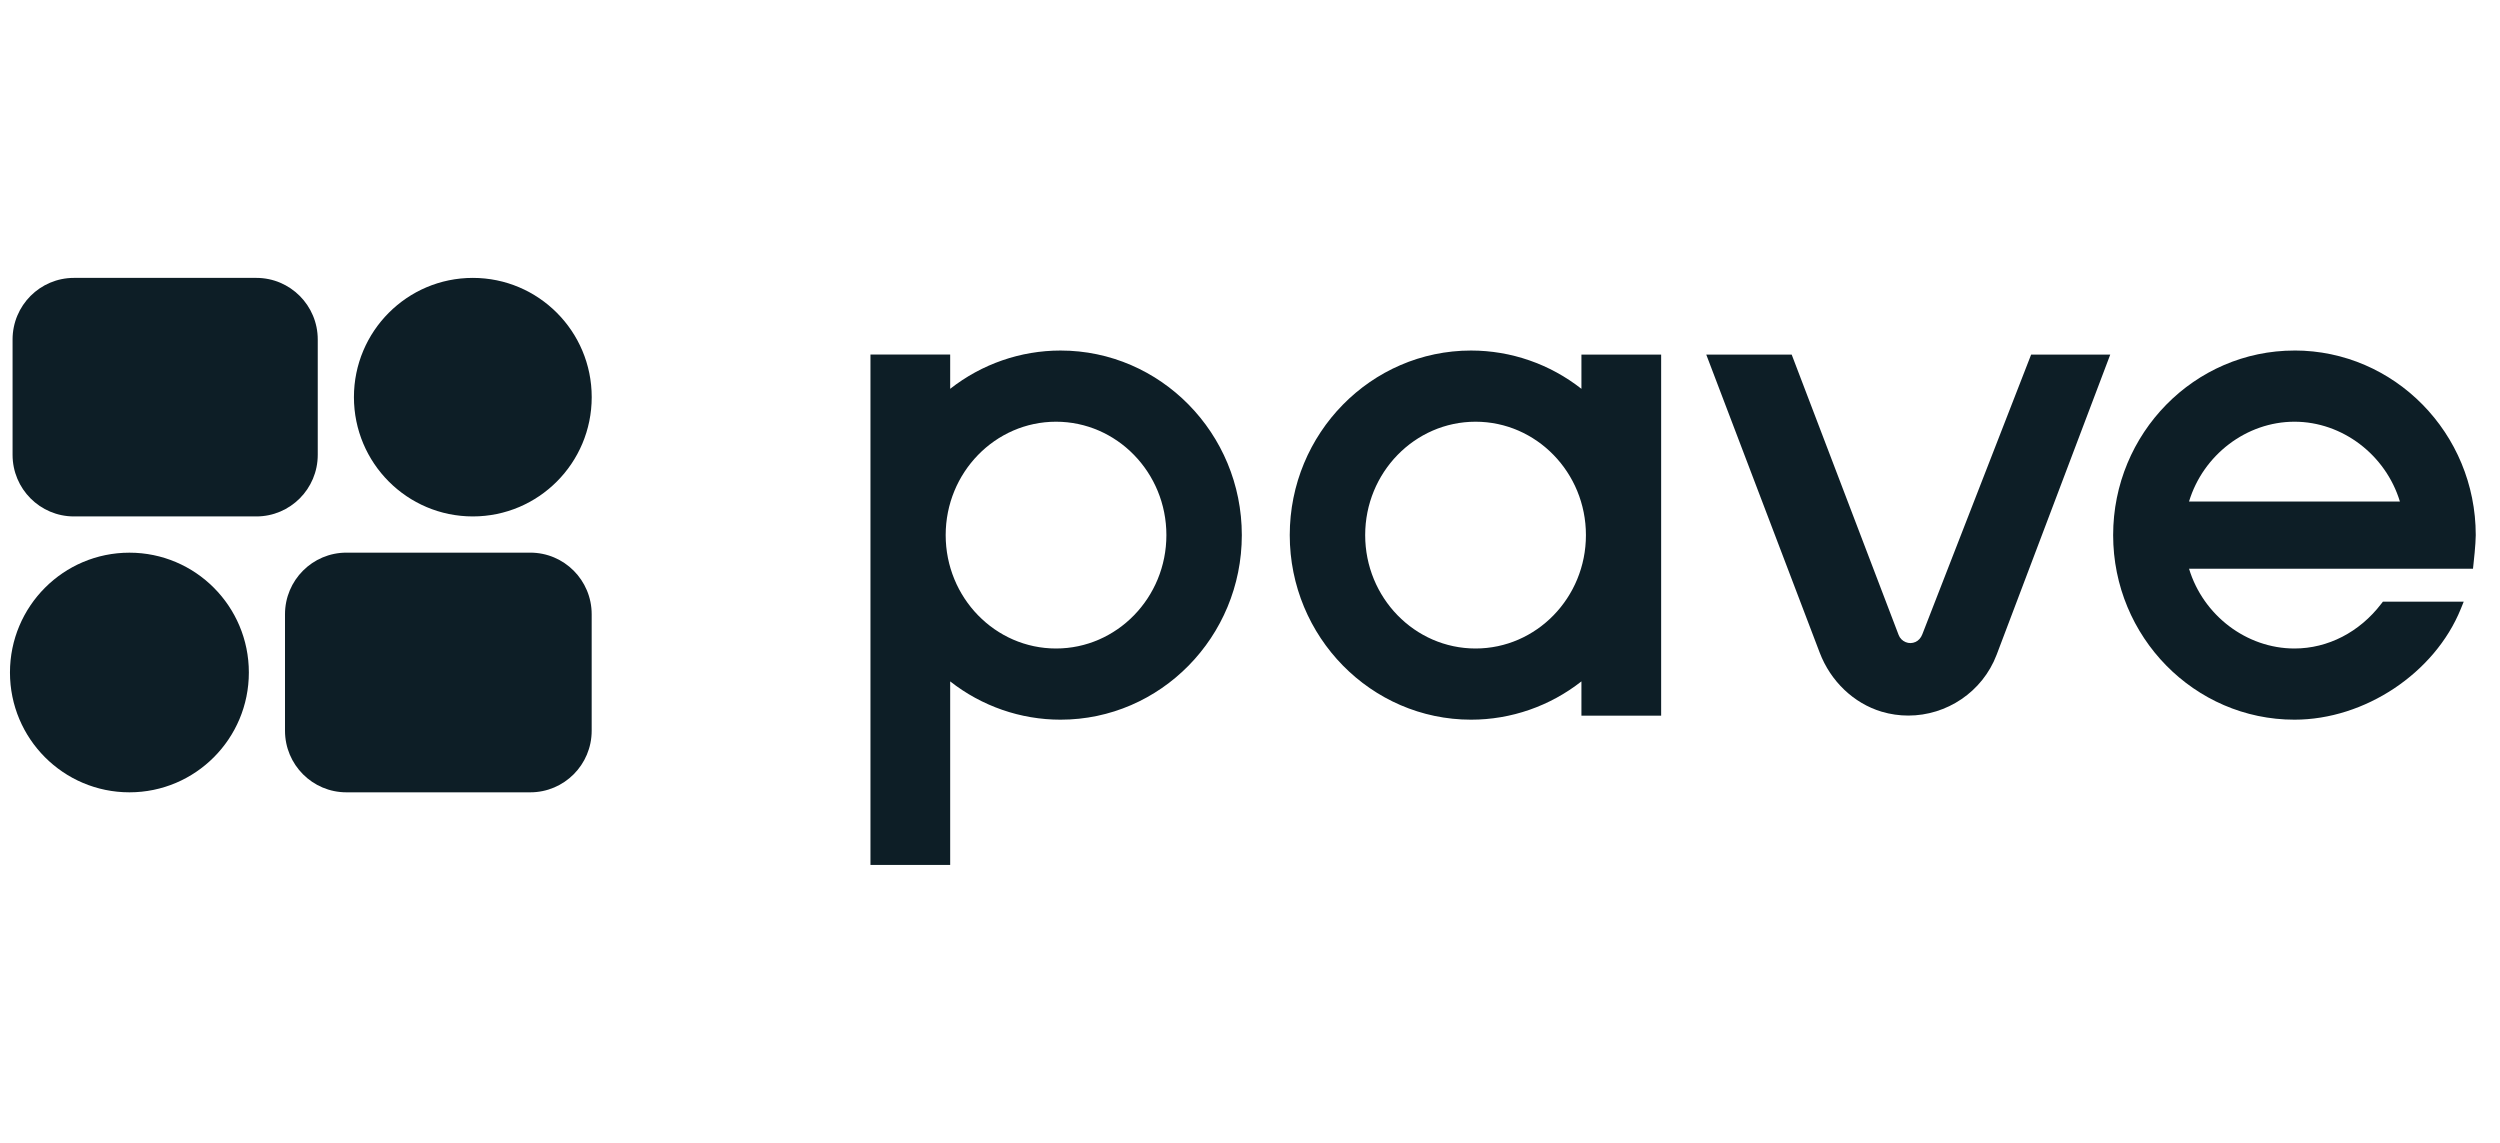
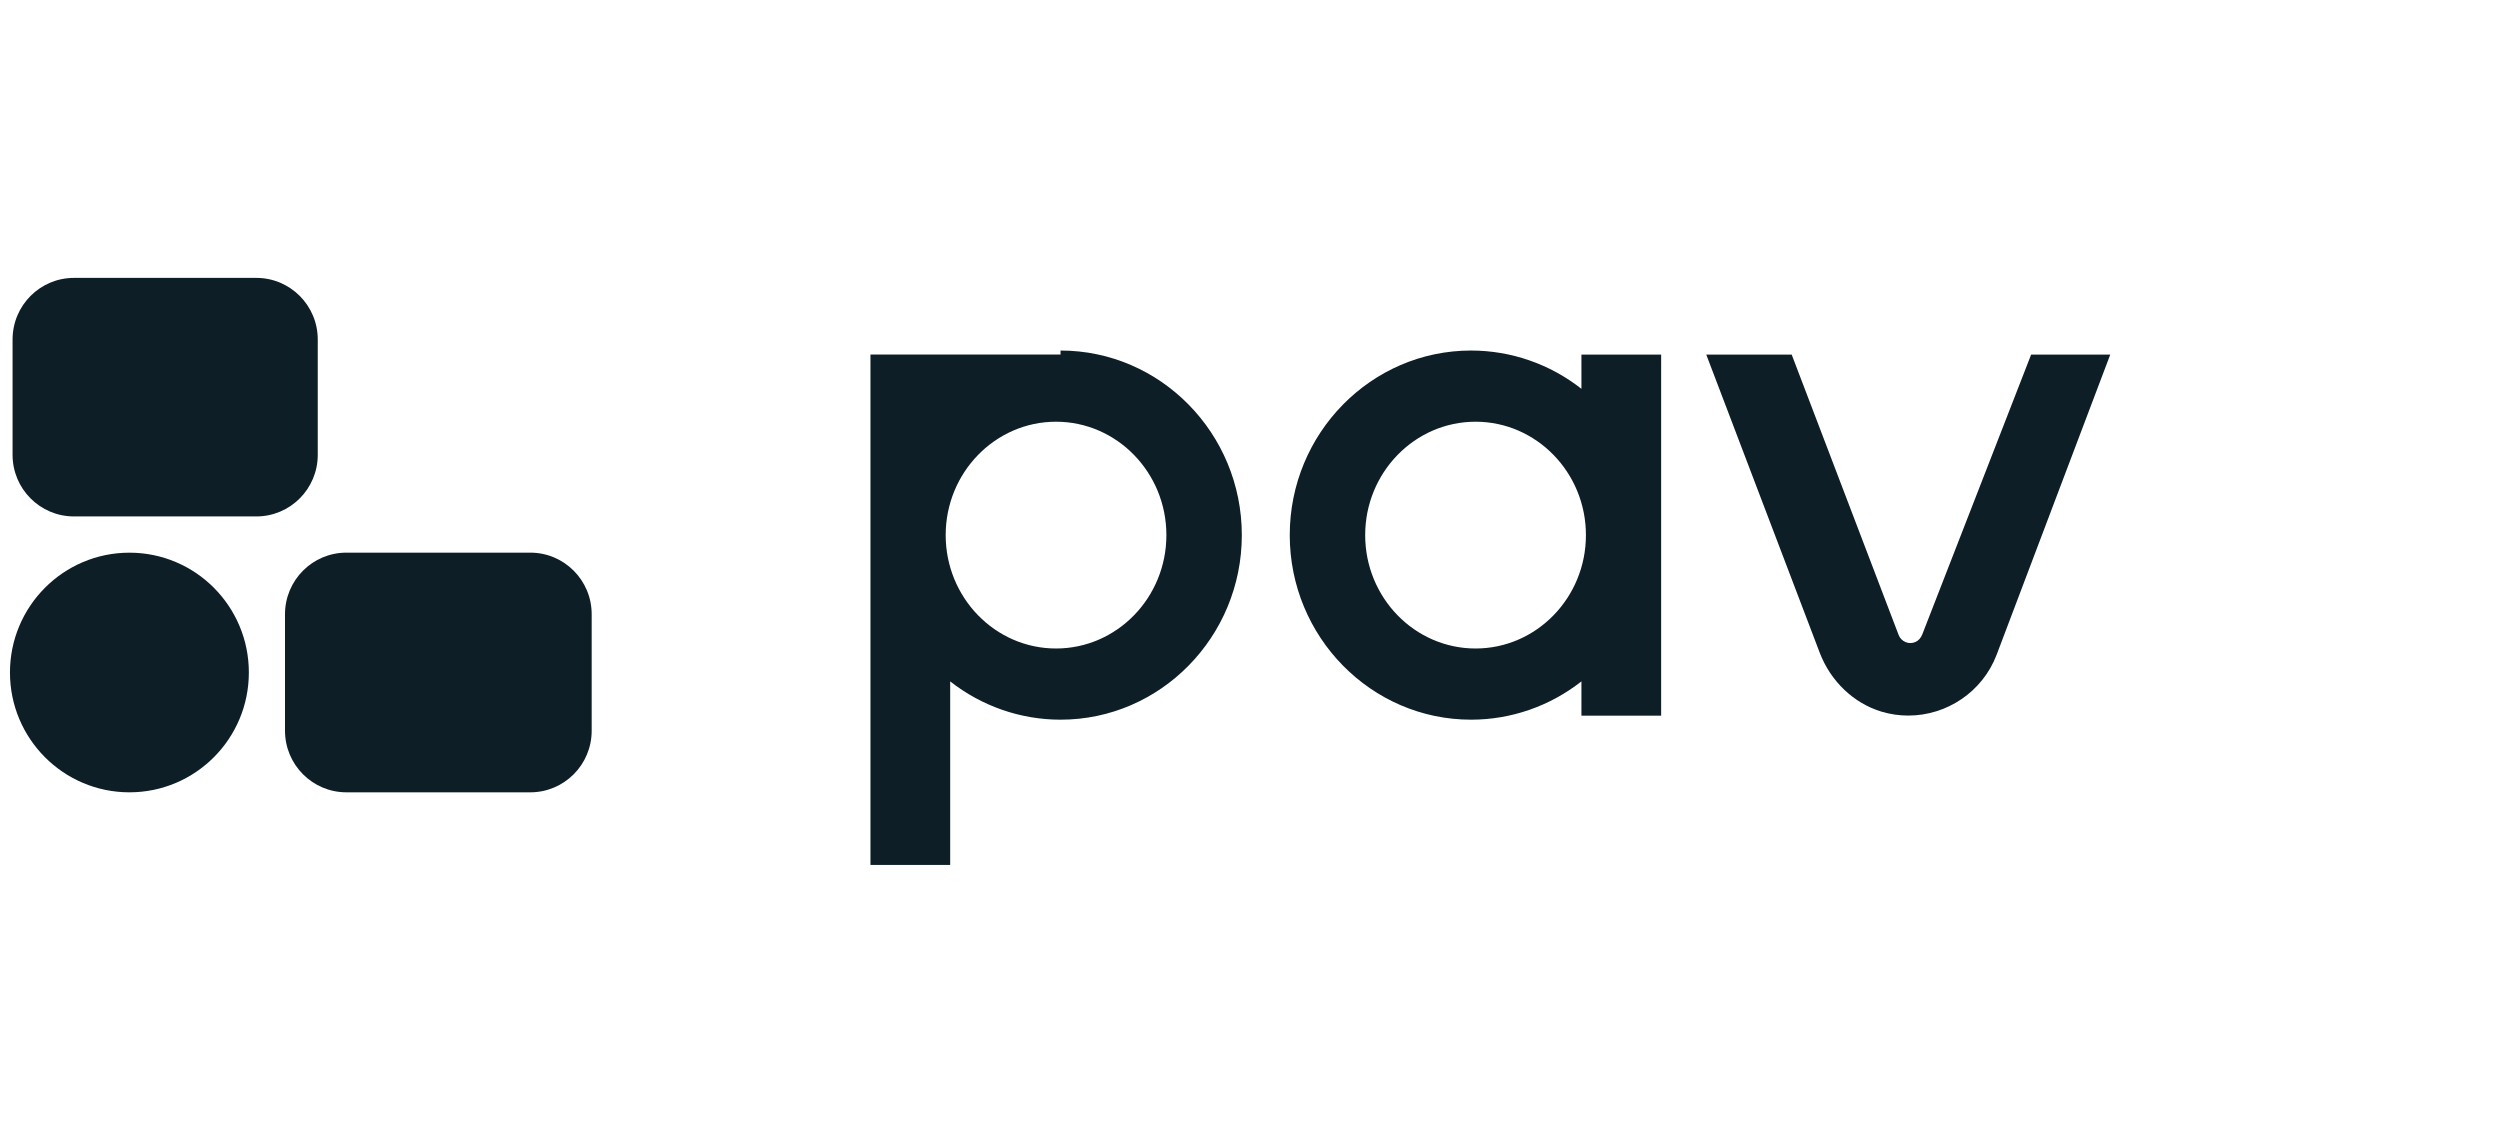
<svg xmlns="http://www.w3.org/2000/svg" width="70" height="32" viewBox="0 0 70 32" fill="none">
  <g clip-path="url(#clip0_874_20)">
    <path d="M56.872 9.928L53.824 17.763C53.786 17.861 53.718 17.937 53.636 17.974C53.545 18.015 53.447 18.017 53.357 17.979C53.267 17.942 53.196 17.87 53.162 17.78L50.167 9.928H47.775L50.952 18.275C51.257 19.076 51.905 19.693 52.685 19.927C52.933 20.001 53.185 20.036 53.433 20.036C54.502 20.036 55.509 19.378 55.906 18.332L59.087 9.929H56.872V9.928Z" fill="#0D1E26" />
    <path d="M44.28 9.927V10.887C43.396 10.193 42.31 9.815 41.19 9.815C38.39 9.815 36.113 12.133 36.113 14.983C36.113 17.832 38.39 20.151 41.19 20.151C42.31 20.151 43.396 19.773 44.28 19.079V20.038H46.512V9.929H44.28V9.927ZM44.406 14.983C44.406 16.734 43.02 18.158 41.316 18.158C39.611 18.158 38.225 16.734 38.225 14.983C38.225 13.232 39.611 11.808 41.316 11.808C43.02 11.808 44.406 13.232 44.406 14.983Z" fill="#0D1E26" />
-     <path d="M64.245 9.815C61.445 9.815 59.168 12.133 59.168 14.983C59.168 17.833 61.445 20.151 64.245 20.151C66.213 20.151 68.171 18.848 68.901 17.052L68.984 16.847H66.721L66.676 16.905C66.068 17.701 65.182 18.158 64.245 18.158C62.901 18.158 61.688 17.229 61.293 15.924H69.244L69.258 15.79C69.262 15.768 69.321 15.222 69.321 14.982C69.321 12.132 67.044 9.814 64.245 9.814V9.815ZM61.293 14.042C61.688 12.737 62.901 11.808 64.245 11.808C65.588 11.808 66.8 12.737 67.197 14.042H61.293Z" fill="#0D1E26" />
-     <path d="M29.695 9.815C28.575 9.815 27.489 10.193 26.605 10.887V9.927H24.373V24.219H26.605V19.079C27.489 19.773 28.575 20.151 29.695 20.151C32.494 20.151 34.771 17.832 34.771 14.983C34.771 12.133 32.494 9.815 29.695 9.815ZM32.659 14.983C32.659 16.734 31.273 18.158 29.569 18.158C27.865 18.158 26.479 16.734 26.479 14.983C26.479 13.232 27.865 11.808 29.569 11.808C31.273 11.808 32.659 13.232 32.659 14.983Z" fill="#0D1E26" />
+     <path d="M29.695 9.815V9.927H24.373V24.219H26.605V19.079C27.489 19.773 28.575 20.151 29.695 20.151C32.494 20.151 34.771 17.832 34.771 14.983C34.771 12.133 32.494 9.815 29.695 9.815ZM32.659 14.983C32.659 16.734 31.273 18.158 29.569 18.158C27.865 18.158 26.479 16.734 26.479 14.983C26.479 13.232 27.865 11.808 29.569 11.808C31.273 11.808 32.659 13.232 32.659 14.983Z" fill="#0D1E26" />
    <path d="M7.178 7.781H2.071C1.121 7.781 0.352 8.553 0.352 9.506V12.735C0.352 13.688 1.121 14.46 2.071 14.46H7.178C8.127 14.46 8.897 13.688 8.897 12.735V9.506C8.897 8.553 8.127 7.781 7.178 7.781Z" fill="#0D1E26" />
-     <path d="M13.239 14.46C15.078 14.46 16.568 12.965 16.568 11.12C16.568 9.276 15.078 7.781 13.239 7.781C11.401 7.781 9.91 9.276 9.91 11.12C9.91 12.965 11.401 14.46 13.239 14.46Z" fill="#0D1E26" />
    <path d="M9.7 22.185H14.848C15.797 22.185 16.567 21.413 16.567 20.46V17.199C16.567 16.246 15.797 15.474 14.848 15.474H9.7C8.75 15.474 7.98 16.246 7.98 17.199V20.46C7.98 21.413 8.75 22.185 9.7 22.185Z" fill="#0D1E26" />
    <path d="M3.624 22.185C5.471 22.185 6.968 20.683 6.968 18.83C6.968 16.977 5.471 15.475 3.624 15.475C1.777 15.475 0.279 16.977 0.279 18.83C0.279 20.683 1.777 22.185 3.624 22.185Z" fill="#0D1E26" />
  </g>
  <defs>
    <clipPath id="clip0_874_20">
      <rect width="69.041" height="16.438" fill="white" transform="translate(0.279 7.781)" />
    </clipPath>
  </defs>
</svg>